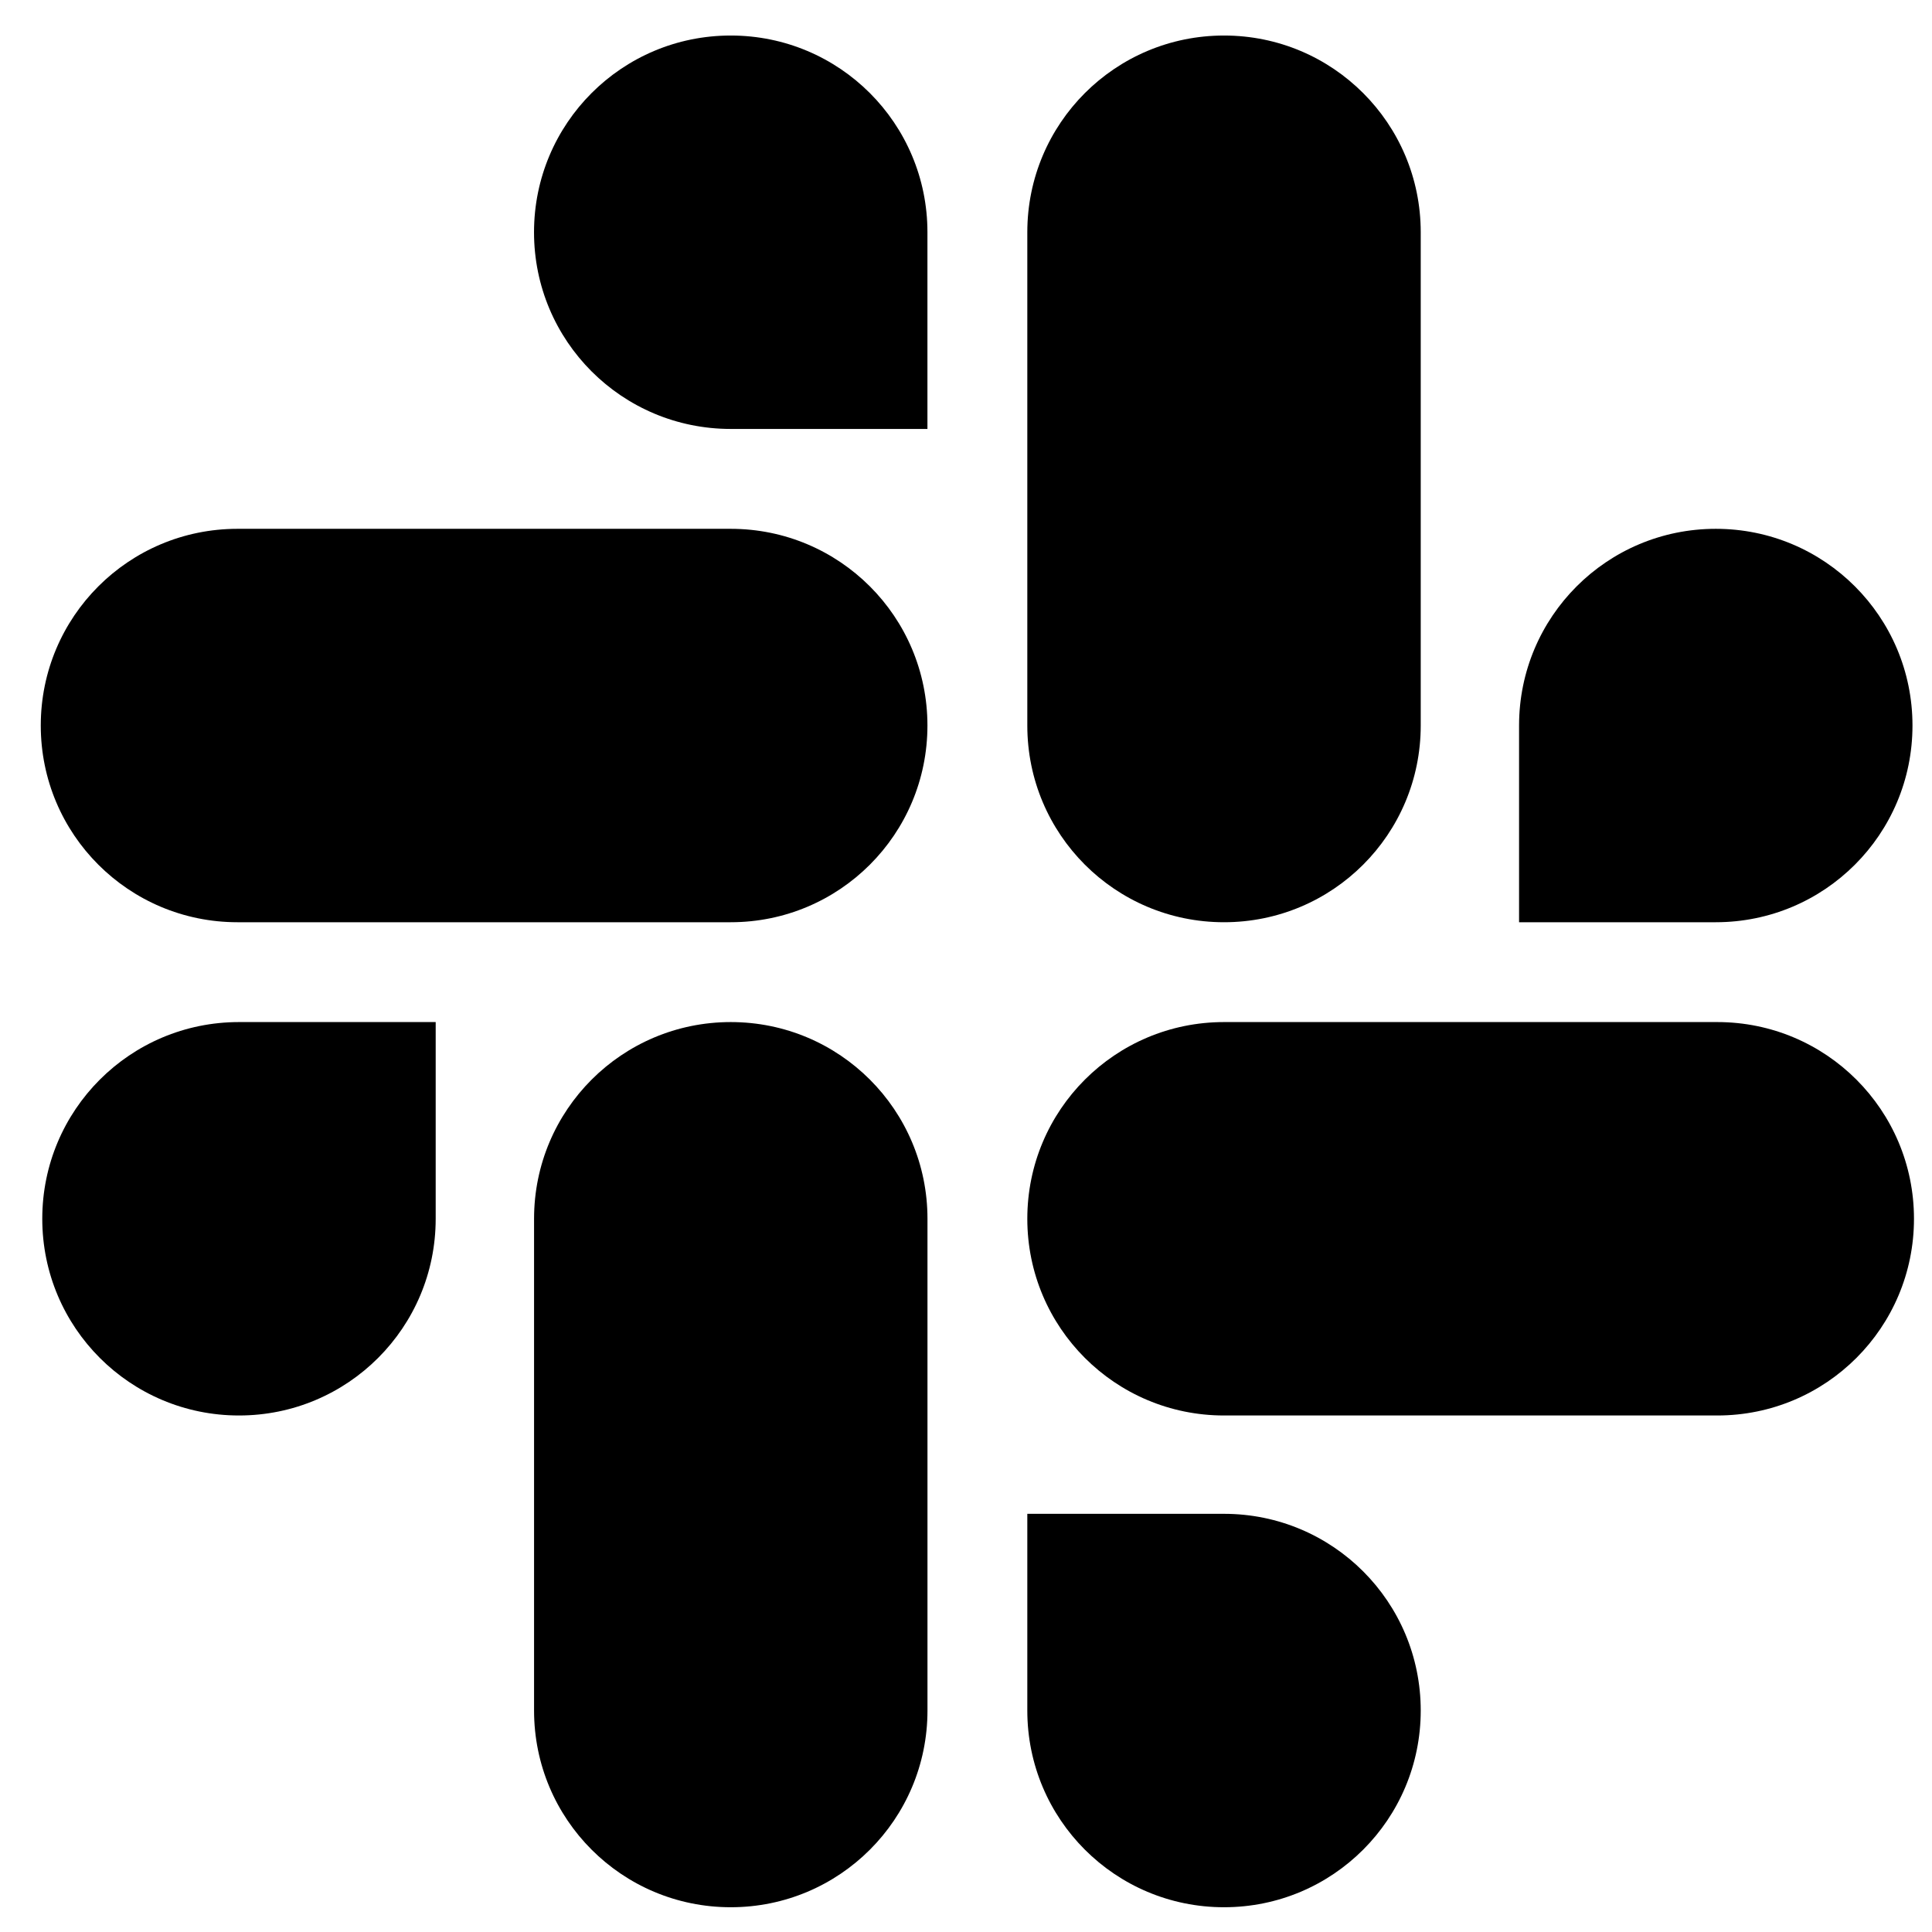
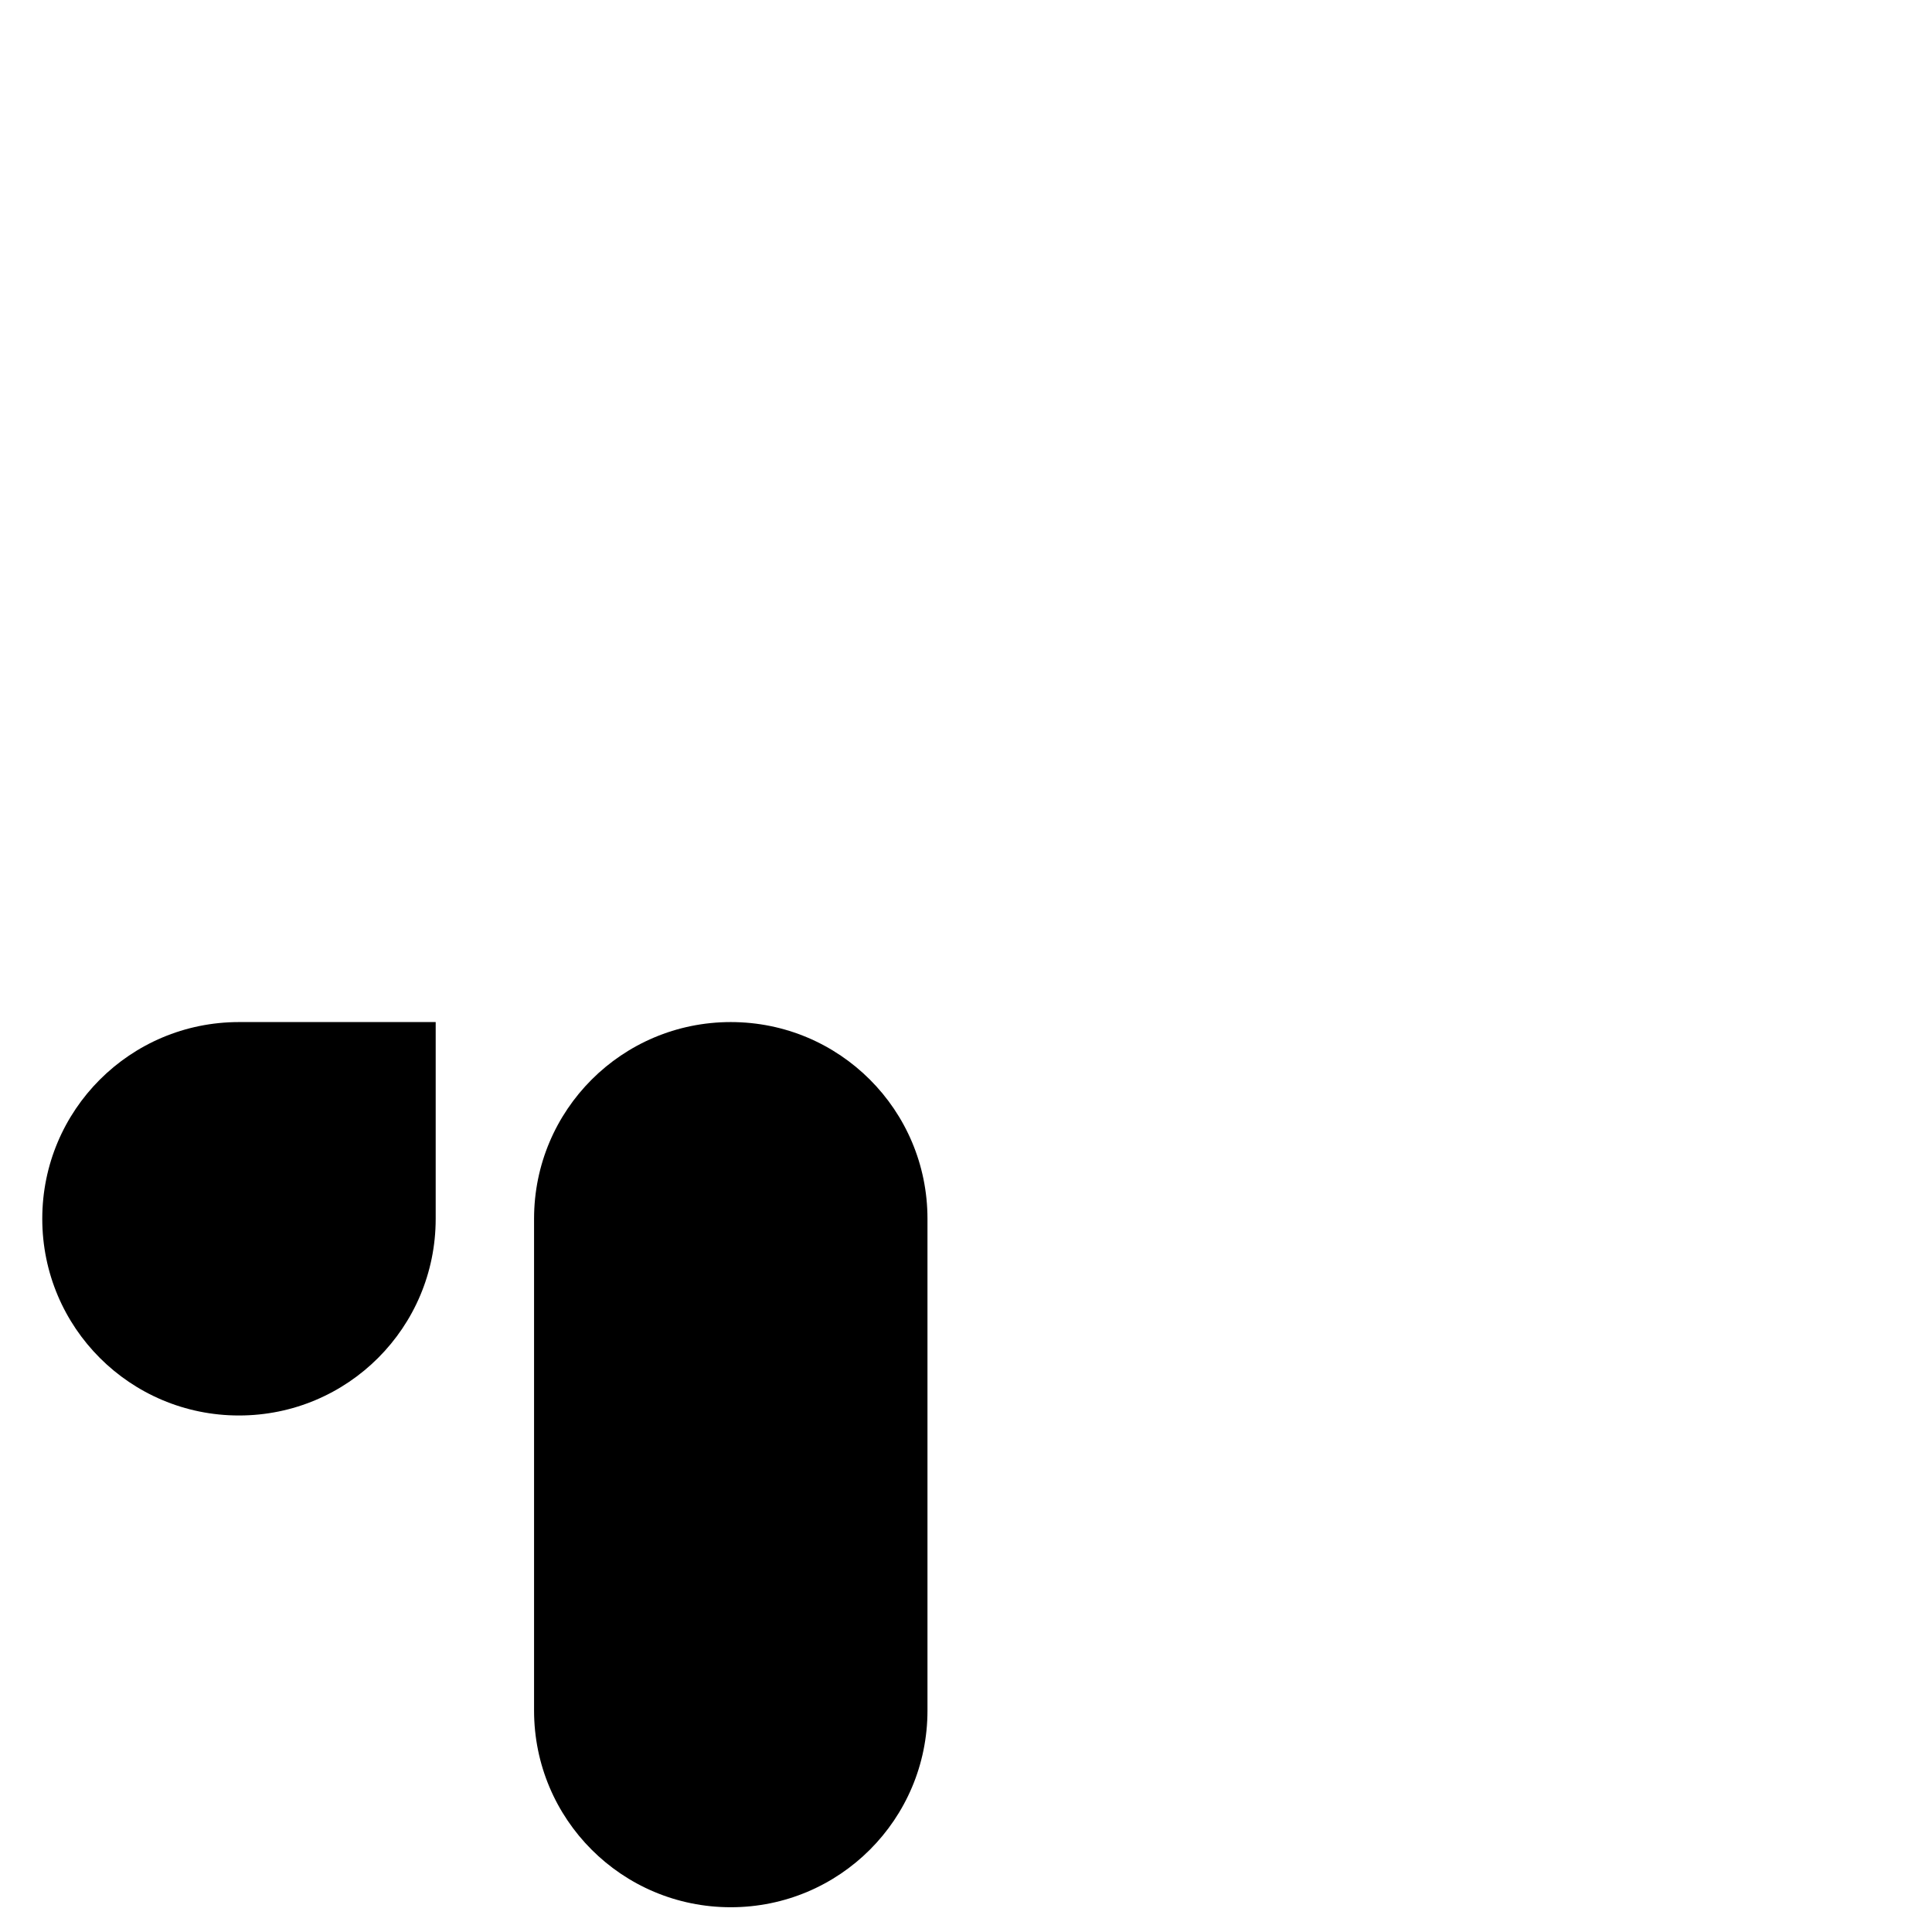
<svg xmlns="http://www.w3.org/2000/svg" width="49" height="49" viewBox="0 0 49 49" fill="none">
  <g clip-path="url(#clip0_10594_13519)">
    <path d="M11.05 30.911C11.05 33.67 8.82 35.9 6.061 35.9C3.302 35.9 1.072 33.67 1.072 30.911C1.072 28.152 3.302 25.922 6.061 25.922H11.05V30.911ZM13.545 30.911C13.545 28.152 15.775 25.922 18.534 25.922C21.293 25.922 23.523 28.152 23.523 30.911V43.383C23.523 46.142 21.293 48.372 18.534 48.372C15.775 48.372 13.545 46.142 13.545 43.383V30.911Z" fill="#E01E5A" style="fill:#E01E5A;fill:color(display-p3 0.878 0.118 0.353);fill-opacity:1;" />
-     <path d="M18.533 10.879C15.774 10.879 13.544 8.649 13.544 5.89C13.544 3.131 15.774 0.901 18.533 0.901C21.292 0.901 23.522 3.131 23.522 5.89V10.879H18.533ZM18.533 13.412C21.292 13.412 23.522 15.642 23.522 18.401C23.522 21.16 21.292 23.39 18.533 23.39H6.023C3.264 23.39 1.034 21.16 1.034 18.401C1.034 15.642 3.264 13.412 6.023 13.412H18.533Z" fill="#36C5F0" style="fill:#36C5F0;fill:color(display-p3 0.212 0.772 0.941);fill-opacity:1;" />
-     <path d="M38.527 18.401C38.527 15.642 40.757 13.412 43.516 13.412C46.275 13.412 48.505 15.642 48.505 18.401C48.505 21.16 46.275 23.39 43.516 23.39H38.527V18.401ZM36.033 18.401C36.033 21.16 33.803 23.39 31.044 23.39C28.285 23.39 26.055 21.16 26.055 18.401V5.89C26.055 3.131 28.285 0.901 31.044 0.901C33.803 0.901 36.033 3.131 36.033 5.89V18.401Z" fill="#2EB67D" style="fill:#2EB67D;fill:color(display-p3 0.18 0.714 0.49);fill-opacity:1;" />
-     <path d="M31.044 38.394C33.803 38.394 36.033 40.624 36.033 43.383C36.033 46.142 33.803 48.372 31.044 48.372C28.285 48.372 26.055 46.142 26.055 43.383V38.394H31.044ZM31.044 35.9C28.285 35.9 26.055 33.67 26.055 30.911C26.055 28.152 28.285 25.922 31.044 25.922H43.554C46.313 25.922 48.543 28.152 48.543 30.911C48.543 33.67 46.313 35.9 43.554 35.9H31.044Z" fill="#ECB22E" style="fill:#ECB22E;fill:color(display-p3 0.925 0.698 0.18);fill-opacity:1;" />
  </g>
  <defs>
    <clipPath id="clip0_10594_13519">
      <rect width="48" height="48" fill="white" style="fill:white;fill-opacity:1;" transform="translate(0.77 0.675)" />
    </clipPath>
  </defs>
</svg>